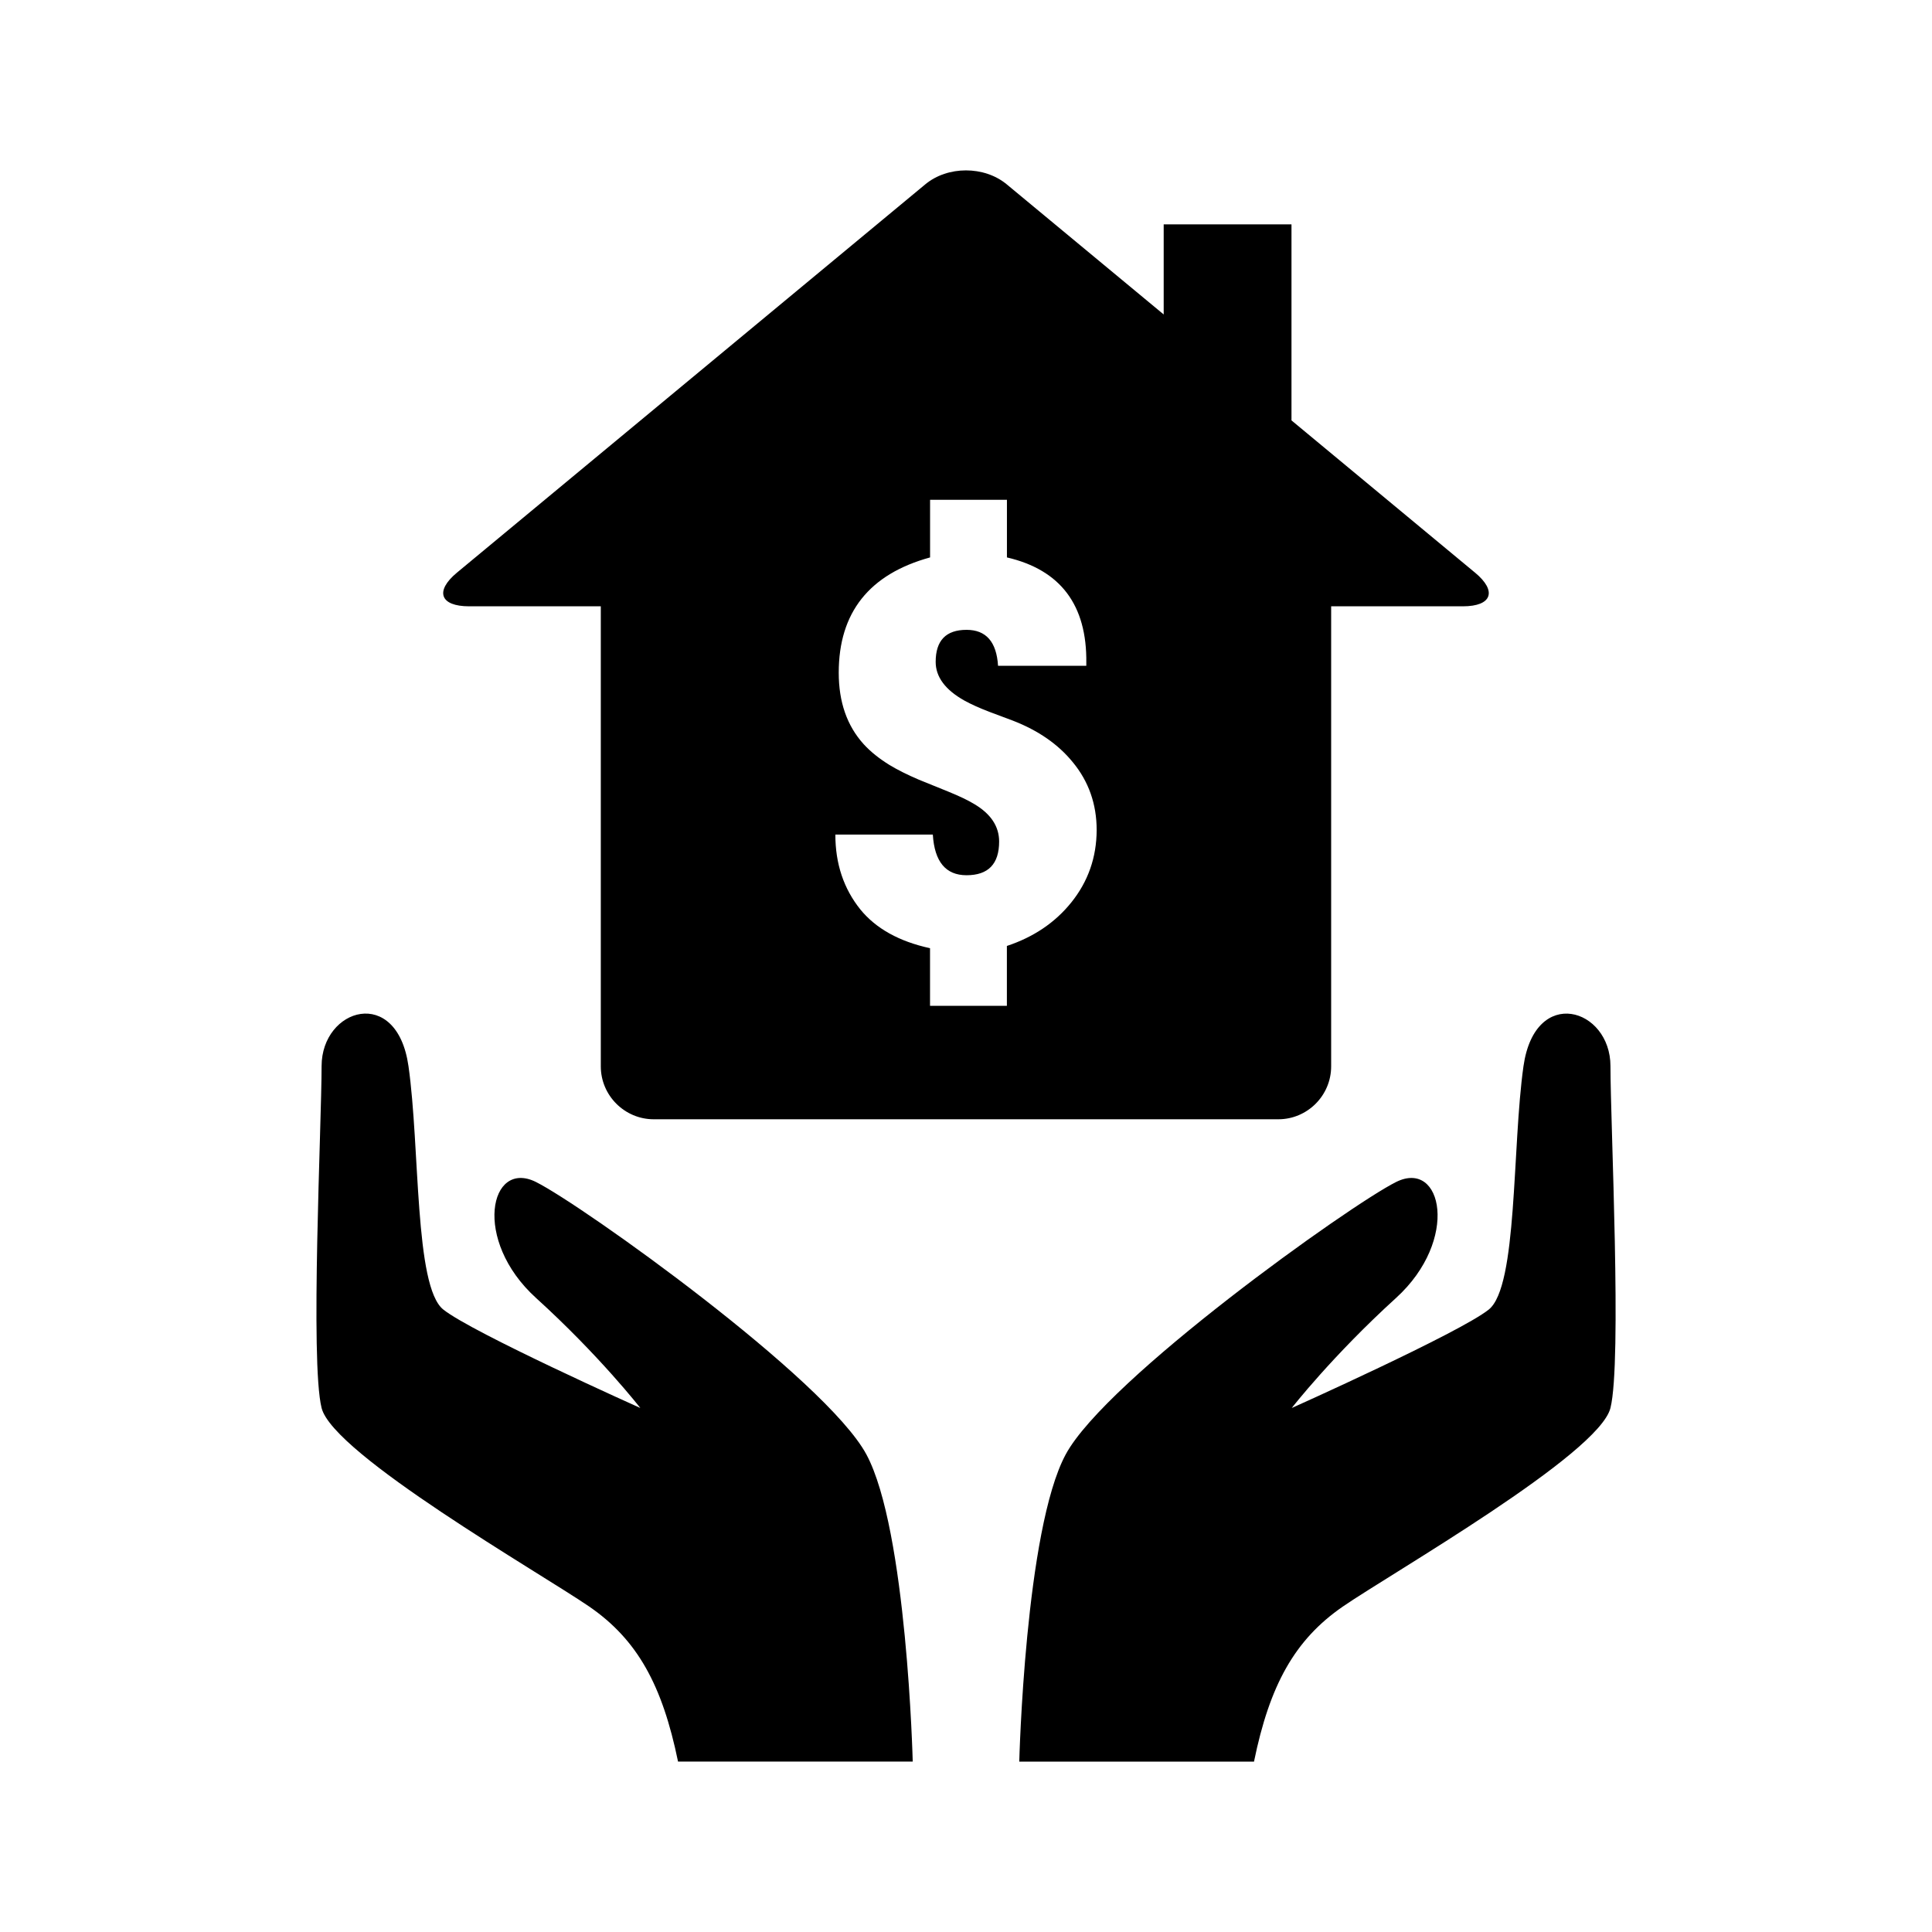
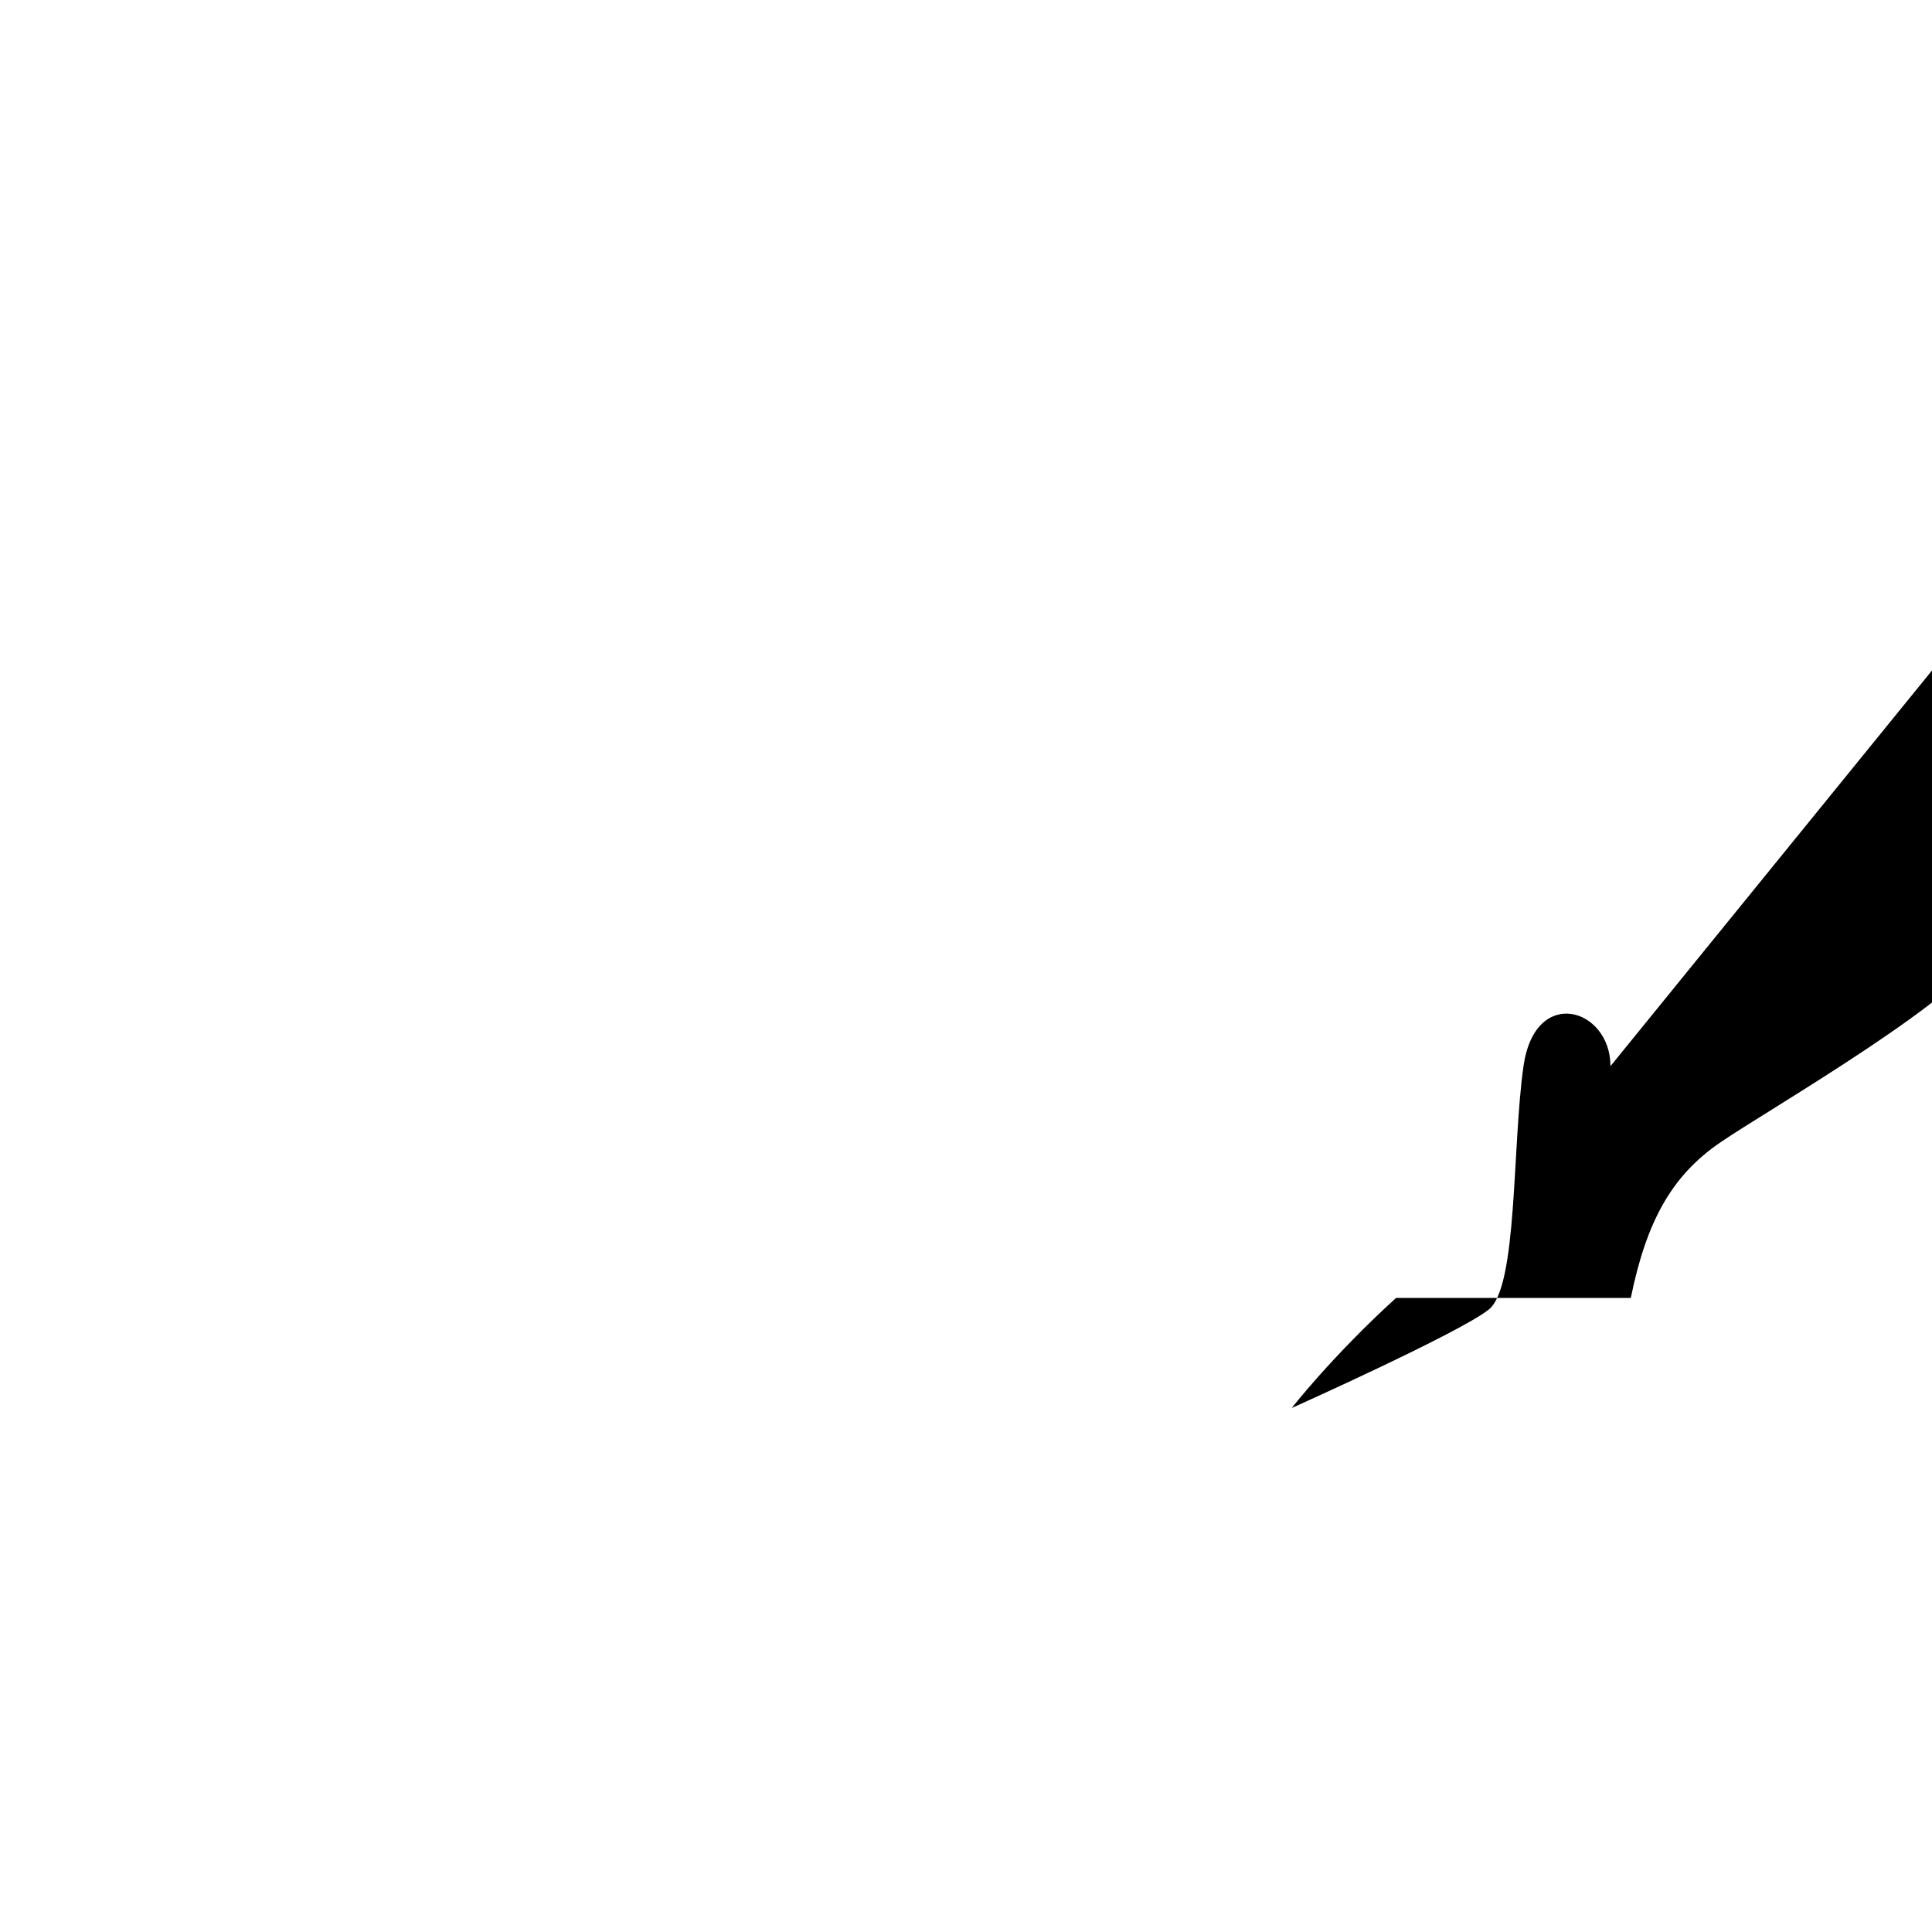
<svg xmlns="http://www.w3.org/2000/svg" fill="#000000" width="800px" height="800px" version="1.1" viewBox="144 144 512 512">
  <g>
-     <path d="m286.04 457.24c-12.281-6.121-16.902 15.379 0 30.719 16.902 15.34 27.648 29.172 27.648 29.172s-44.551-19.949-52.219-26.098c-7.672-6.144-6.144-43-9.219-64.5-3.047-21.5-23.023-15.379-23.023 0 0 15.355-3.074 78.328 0 90.598 3.074 12.305 58.102 43.82 70.922 52.621 12.797 8.805 19.383 20.859 23.539 41.086h62.195s-1.523-61.426-12.281-81.402c-10.754-19.973-75.254-66.047-87.562-72.195z" />
-     <path d="m570.79 426.54c0-15.379-19.977-21.5-23.051 0-3.047 21.5-1.523 58.355-9.195 64.5-7.672 6.144-52.219 26.098-52.219 26.098s10.758-13.828 27.648-29.172c16.879-15.355 12.281-36.855 0-30.719-12.305 6.144-76.805 52.219-87.551 72.195-10.77 19.977-12.305 81.402-12.305 81.402h62.207c4.133-20.215 10.758-32.281 23.539-41.086 12.785-8.805 67.852-40.316 70.922-52.621 3.078-12.266 0.004-75.242 0.004-90.598z" />
-     <path d="m534.89 295.75-48.633-40.34v-51.957h-33.867v23.879l-41.602-34.484c-5.957-4.926-15.645-4.926-21.574 0l-124.11 102.9c-5.934 4.926-4.473 8.93 3.223 8.93h34.891v121.92c0 7.723 6.324 14.02 14.02 14.02h165.54c7.695 0 13.992-6.297 13.992-14.02v-121.92h34.902c7.691 0.004 9.152-4.016 3.223-8.93zm-107 87.426c-4.281 5.316-9.961 9.156-17.055 11.512v15.871h-20.367v-15.277c-8.16-1.777-14.32-5.188-18.453-10.254-4.434-5.516-6.637-12.129-6.637-19.852h25.832c0.441 7.18 3.414 10.77 8.93 10.77 5.758 0 8.641-2.973 8.641-8.93 0-4.031-2.215-7.356-6.637-9.961-1.625-0.984-3.891-2.066-6.789-3.25l-7.836-3.176c-3.098-1.324-5.707-2.633-7.82-3.918-2.707-1.676-4.977-3.488-6.789-5.465-4.434-4.875-6.637-11.195-6.637-18.969 0-15.945 8.074-26.121 24.207-30.555v-15.277h20.367v15.277c14.219 3.301 21.234 12.621 21.035 27.973v0.742h-23.391c-0.391-6.348-3.176-9.523-8.34-9.523-5.465 0-8.188 2.832-8.188 8.488 0 3.981 2.531 7.406 7.609 10.254 1.777 0.984 4.004 1.988 6.715 3.023l6.121 2.293c6.738 2.606 12.027 6.273 15.871 10.996 4.231 5.113 6.348 11.121 6.348 18.012-0.027 7.242-2.269 13.641-6.738 19.195z" />
+     <path d="m570.79 426.54c0-15.379-19.977-21.5-23.051 0-3.047 21.5-1.523 58.355-9.195 64.5-7.672 6.144-52.219 26.098-52.219 26.098s10.758-13.828 27.648-29.172h62.207c4.133-20.215 10.758-32.281 23.539-41.086 12.785-8.805 67.852-40.316 70.922-52.621 3.078-12.266 0.004-75.242 0.004-90.598z" />
  </g>
</svg>